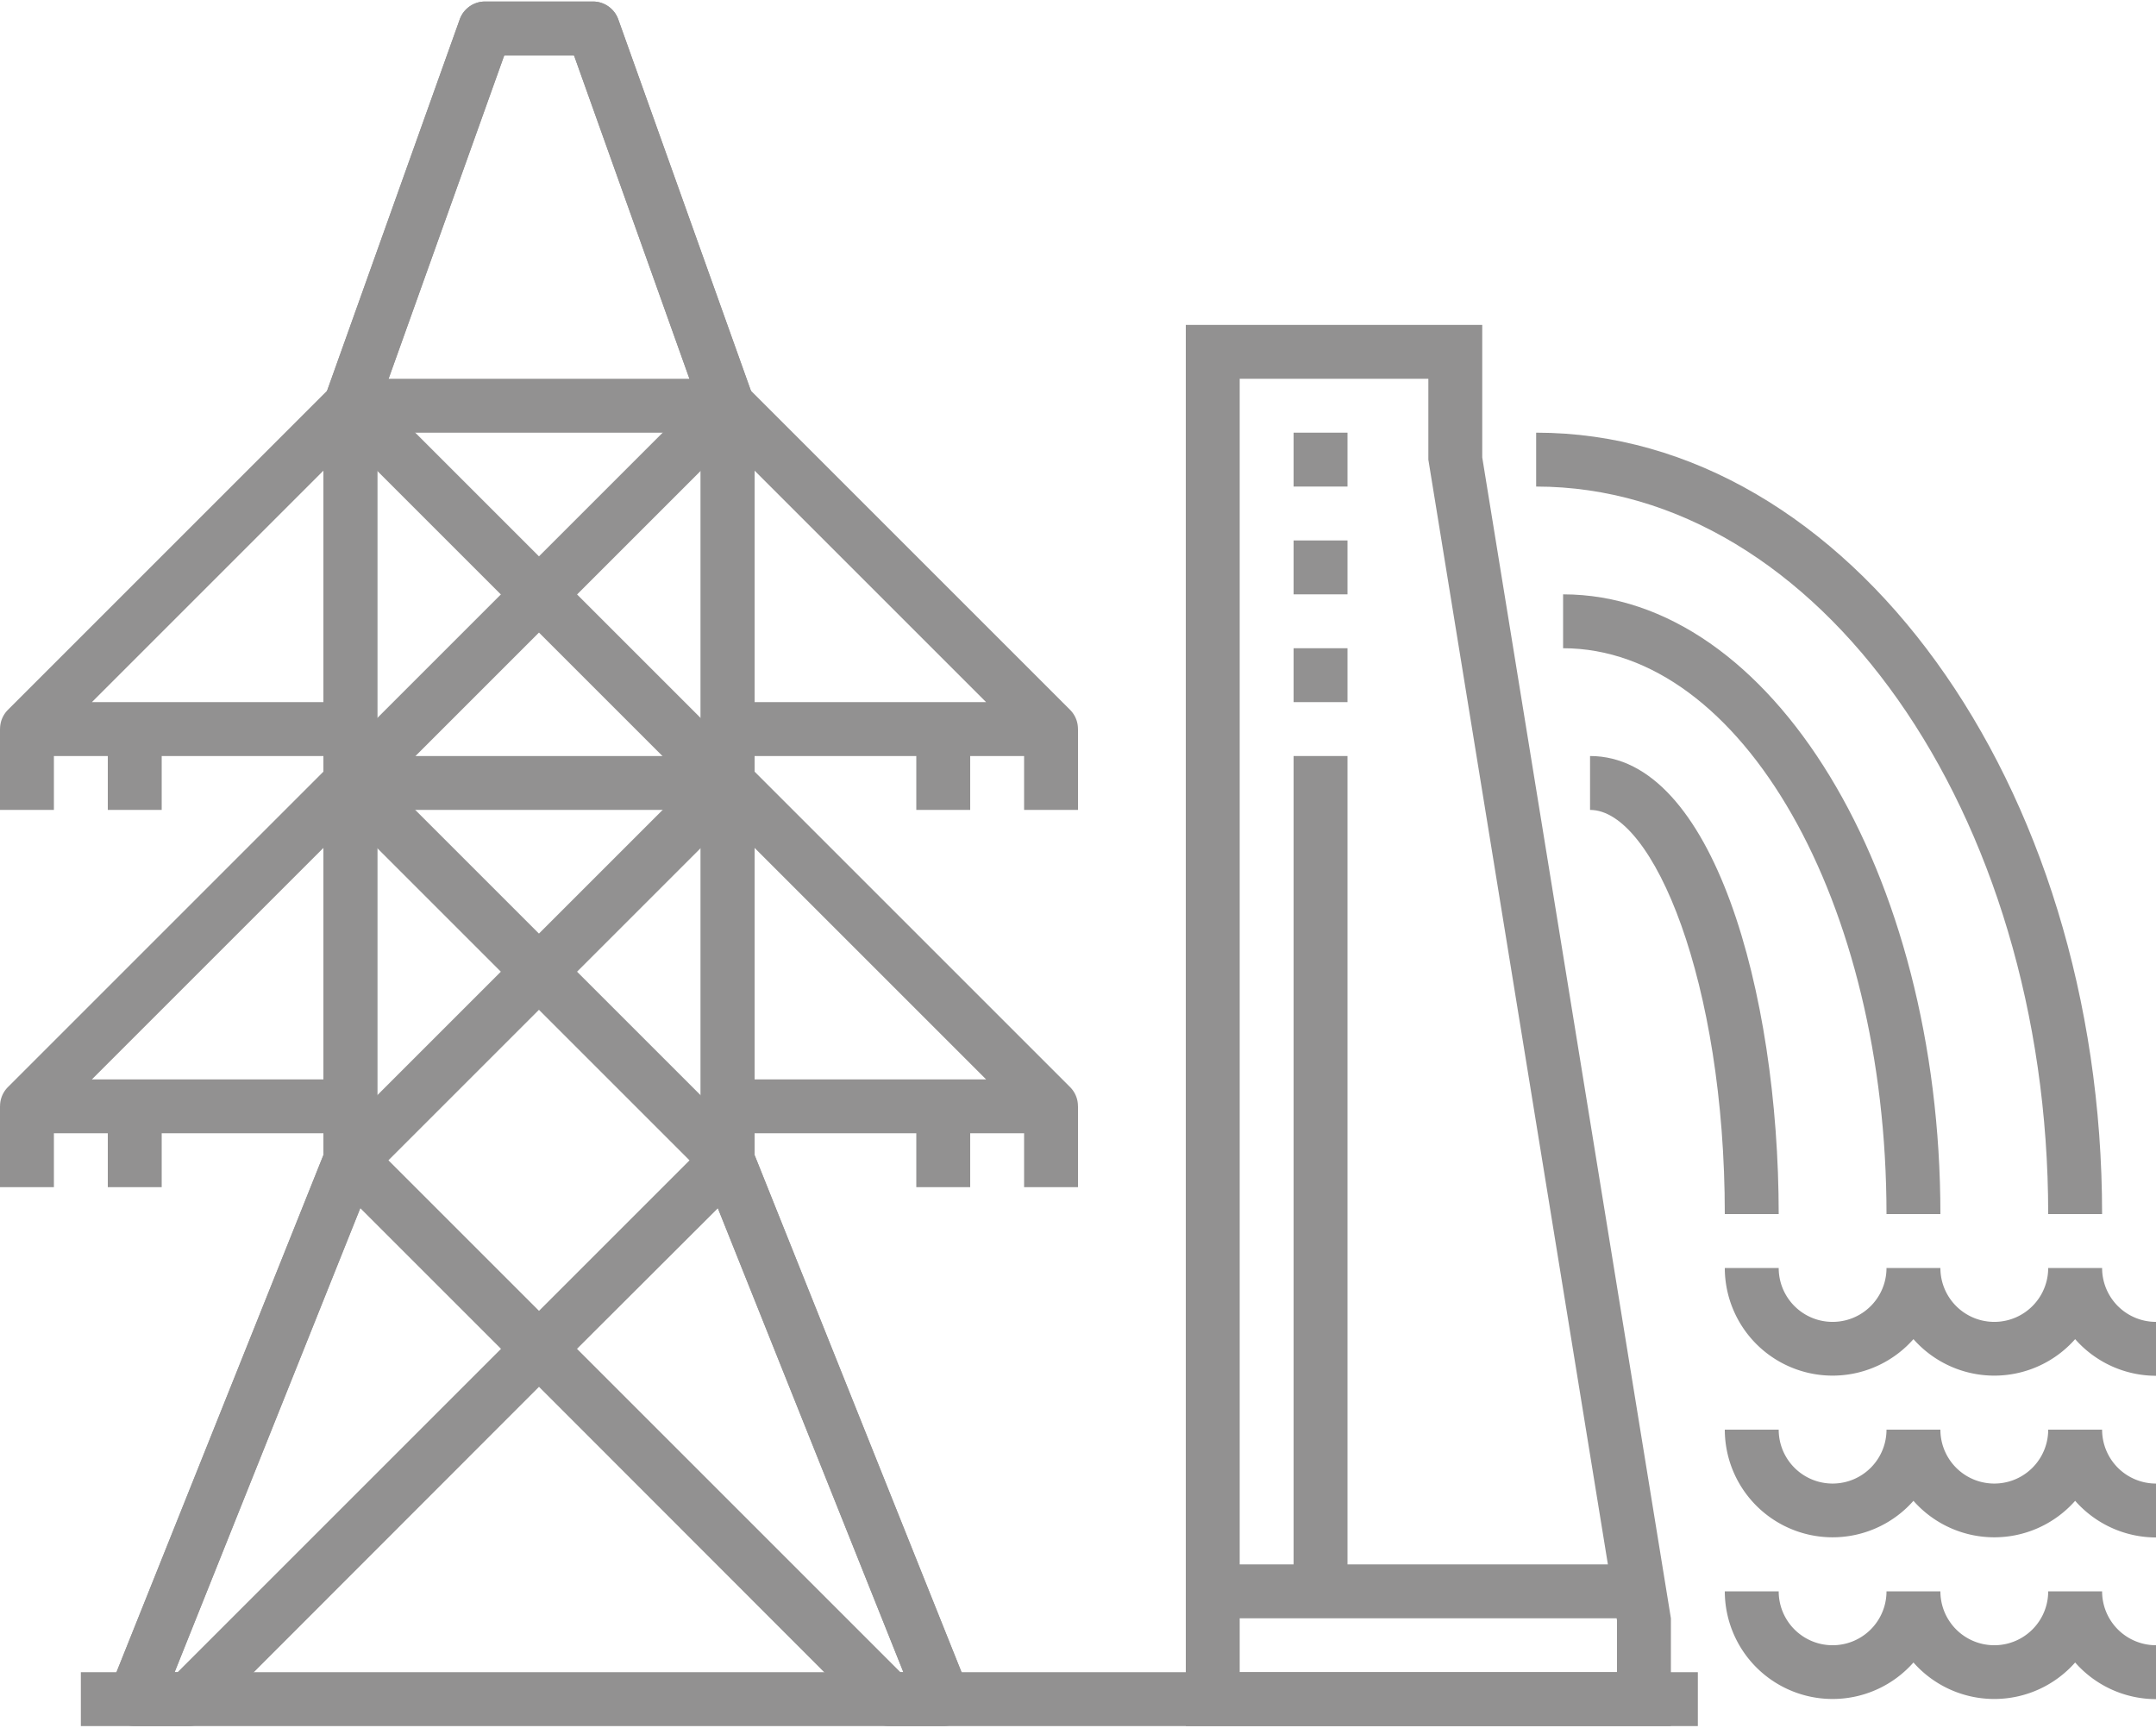
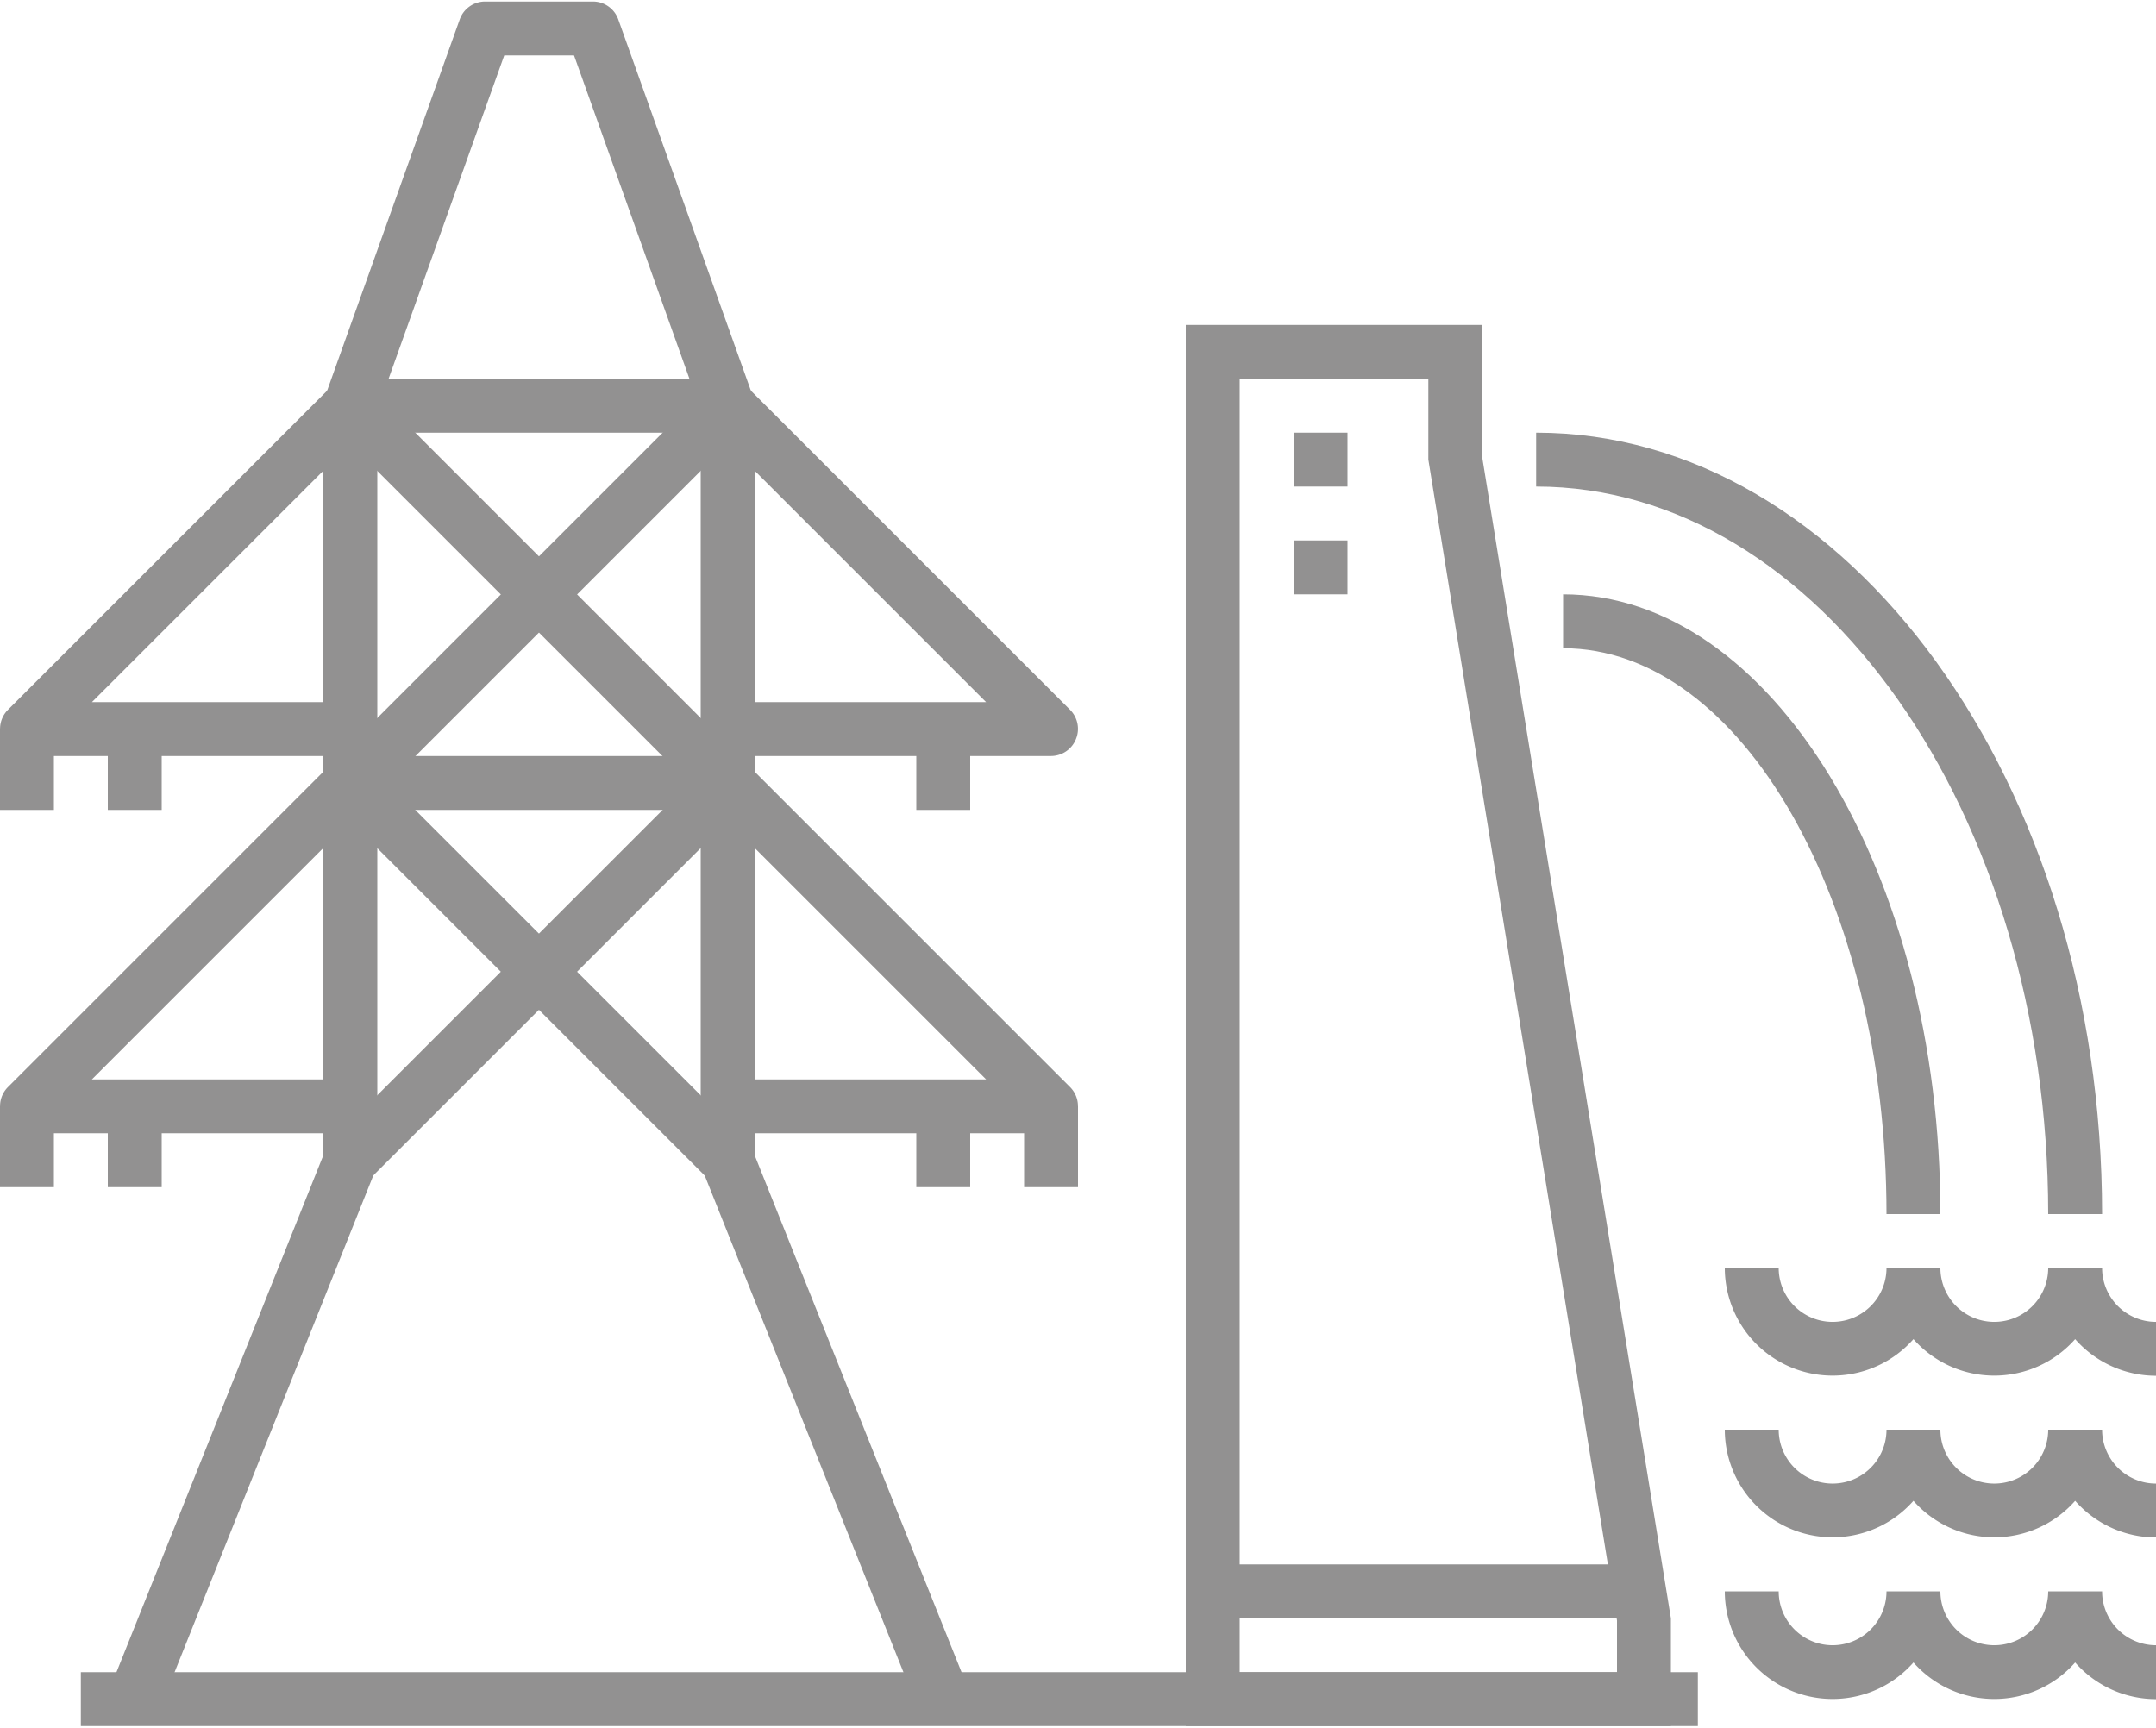
<svg xmlns="http://www.w3.org/2000/svg" id="f22ce1e2-bf64-43e3-be13-ce3ec5ad3bdb" data-name="icons" width="2.82cm" height="2.26cm" viewBox="0 0 80 64">
  <title>schaltwarten-und-netzleitwarten-grey</title>
  <g>
-     <path d="M35,64H33a1,1,0,0,1-.71-.29L20,51.41,7.71,63.71A1,1,0,0,1,7,64H5a1,1,0,0,1-.93-1.37L12,42.81V15a1,1,0,0,1,.06-.34l5-14A1,1,0,0,1,18,0h4a1,1,0,0,1,.94.66l5,14A1,1,0,0,1,28,15V42.81l7.93,19.82A1,1,0,0,1,35,64Zm-1.59-2h.11L26.64,44.78,21.41,50ZM6.48,62h.11l12-12-5.22-5.22ZM14,42.59l6,6,6-6V15.17L21.3,2H18.71L14,15.17Z" style="fill: #929191" />
    <path d="M34.07,63.37l-8-20A.94.94,0,0,1,26,43V15.17L21.3,2H18.71L14,15.17V43a.94.94,0,0,1-.07.37l-8,20-1.86-.74L12,42.81V15a1,1,0,0,1,.06-.34l5-14A1,1,0,0,1,18,0h4a1,1,0,0,1,.94.66l5,14A1,1,0,0,1,28,15V42.81l7.93,19.82Z" style="fill: #929191" />
    <path d="M39,28H27V26h9.59l-10-10H13.41l-10,10H13v2H1a1,1,0,0,1-.92-.62,1,1,0,0,1,.21-1.09l12-12A1,1,0,0,1,13,14H27a1,1,0,0,1,.71.29l12,12a1,1,0,0,1,.21,1.09A1,1,0,0,1,39,28Z" style="fill: #929191" />
    <path d="M39,42H27V40h9.59l-10-10H13.41l-10,10H13v2H1a1,1,0,0,1-.92-.62,1,1,0,0,1,.21-1.09l12-12A1,1,0,0,1,13,28H27a1,1,0,0,1,.71.29l12,12a1,1,0,0,1,.21,1.09A1,1,0,0,1,39,42Z" style="fill: #929191" />
    <rect x="34" y="41" width="2" height="3" style="fill: #929191" />
    <rect x="38" y="41" width="2" height="3" style="fill: #929191" />
    <rect x="34" y="27" width="2" height="3" style="fill: #929191" />
-     <rect x="38" y="27" width="2" height="3" style="fill: #929191" />
    <rect y="41" width="2" height="3" style="fill: #929191" />
    <rect x="4" y="41" width="2" height="3" style="fill: #929191" />
    <rect y="27" width="2" height="3" style="fill: #929191" />
    <rect x="4" y="27" width="2" height="3" style="fill: #929191" />
    <rect x="19" y="26.1" width="2" height="19.8" transform="translate(-19.6 24.69) rotate(-45)" style="fill: #929191" />
    <rect x="10.1" y="35" width="19.8" height="2" transform="translate(-19.6 24.69) rotate(-45)" style="fill: #929191" />
    <rect x="10.1" y="21" width="19.8" height="2" transform="translate(-9.7 20.59) rotate(-45)" style="fill: #929191" />
    <rect x="19" y="12.1" width="2" height="19.8" transform="translate(-9.7 20.59) rotate(-45)" style="fill: #929191" />
    <rect x="3" y="62" width="60" height="2" style="fill: #929191" />
  </g>
  <g>
    <path d="M62,64H44V12H55v4.92L62,60ZM46,62H60V60.08L53,17V14H46Z" style="fill: #929191" />
    <path d="M80,57a4,4,0,0,1-3-1.36,4,4,0,0,1-6,0A4,4,0,0,1,64,53h2a2,2,0,0,0,4,0h2a2,2,0,0,0,4,0h2a2,2,0,0,0,2,2Z" style="fill: #929191" />
    <path d="M80,63a4,4,0,0,1-3-1.36,4,4,0,0,1-6,0A4,4,0,0,1,64,59h2a2,2,0,0,0,4,0h2a2,2,0,0,0,4,0h2a2,2,0,0,0,2,2Z" style="fill: #929191" />
    <path d="M80,51a4,4,0,0,1-3-1.36,4,4,0,0,1-6,0A4,4,0,0,1,64,47h2a2,2,0,0,0,4,0h2a2,2,0,0,0,4,0h2a2,2,0,0,0,2,2Z" style="fill: #929191" />
-     <rect x="48" y="28" width="2" height="31" style="fill: #929191" />
    <path d="M78,45H76c0-14.89-8.52-27-19-27V16C68.58,16,78,29,78,45Z" style="fill: #929191" />
    <path d="M72,45H70c0-11.58-5.38-21-12-21V22C65.72,22,72,32.32,72,45Z" style="fill: #929191" />
-     <path d="M66,45H64c0-8.58-2.64-15-5-15V28C63.55,28,66,36.76,66,45Z" style="fill: #929191" />
    <rect x="48" y="16" width="2" height="2" style="fill: #929191" />
    <rect x="48" y="20" width="2" height="2" style="fill: #929191" />
-     <rect x="48" y="24" width="2" height="2" style="fill: #929191" />
    <rect x="45" y="58" width="16" height="2" style="fill: #929191" />
  </g>
</svg>